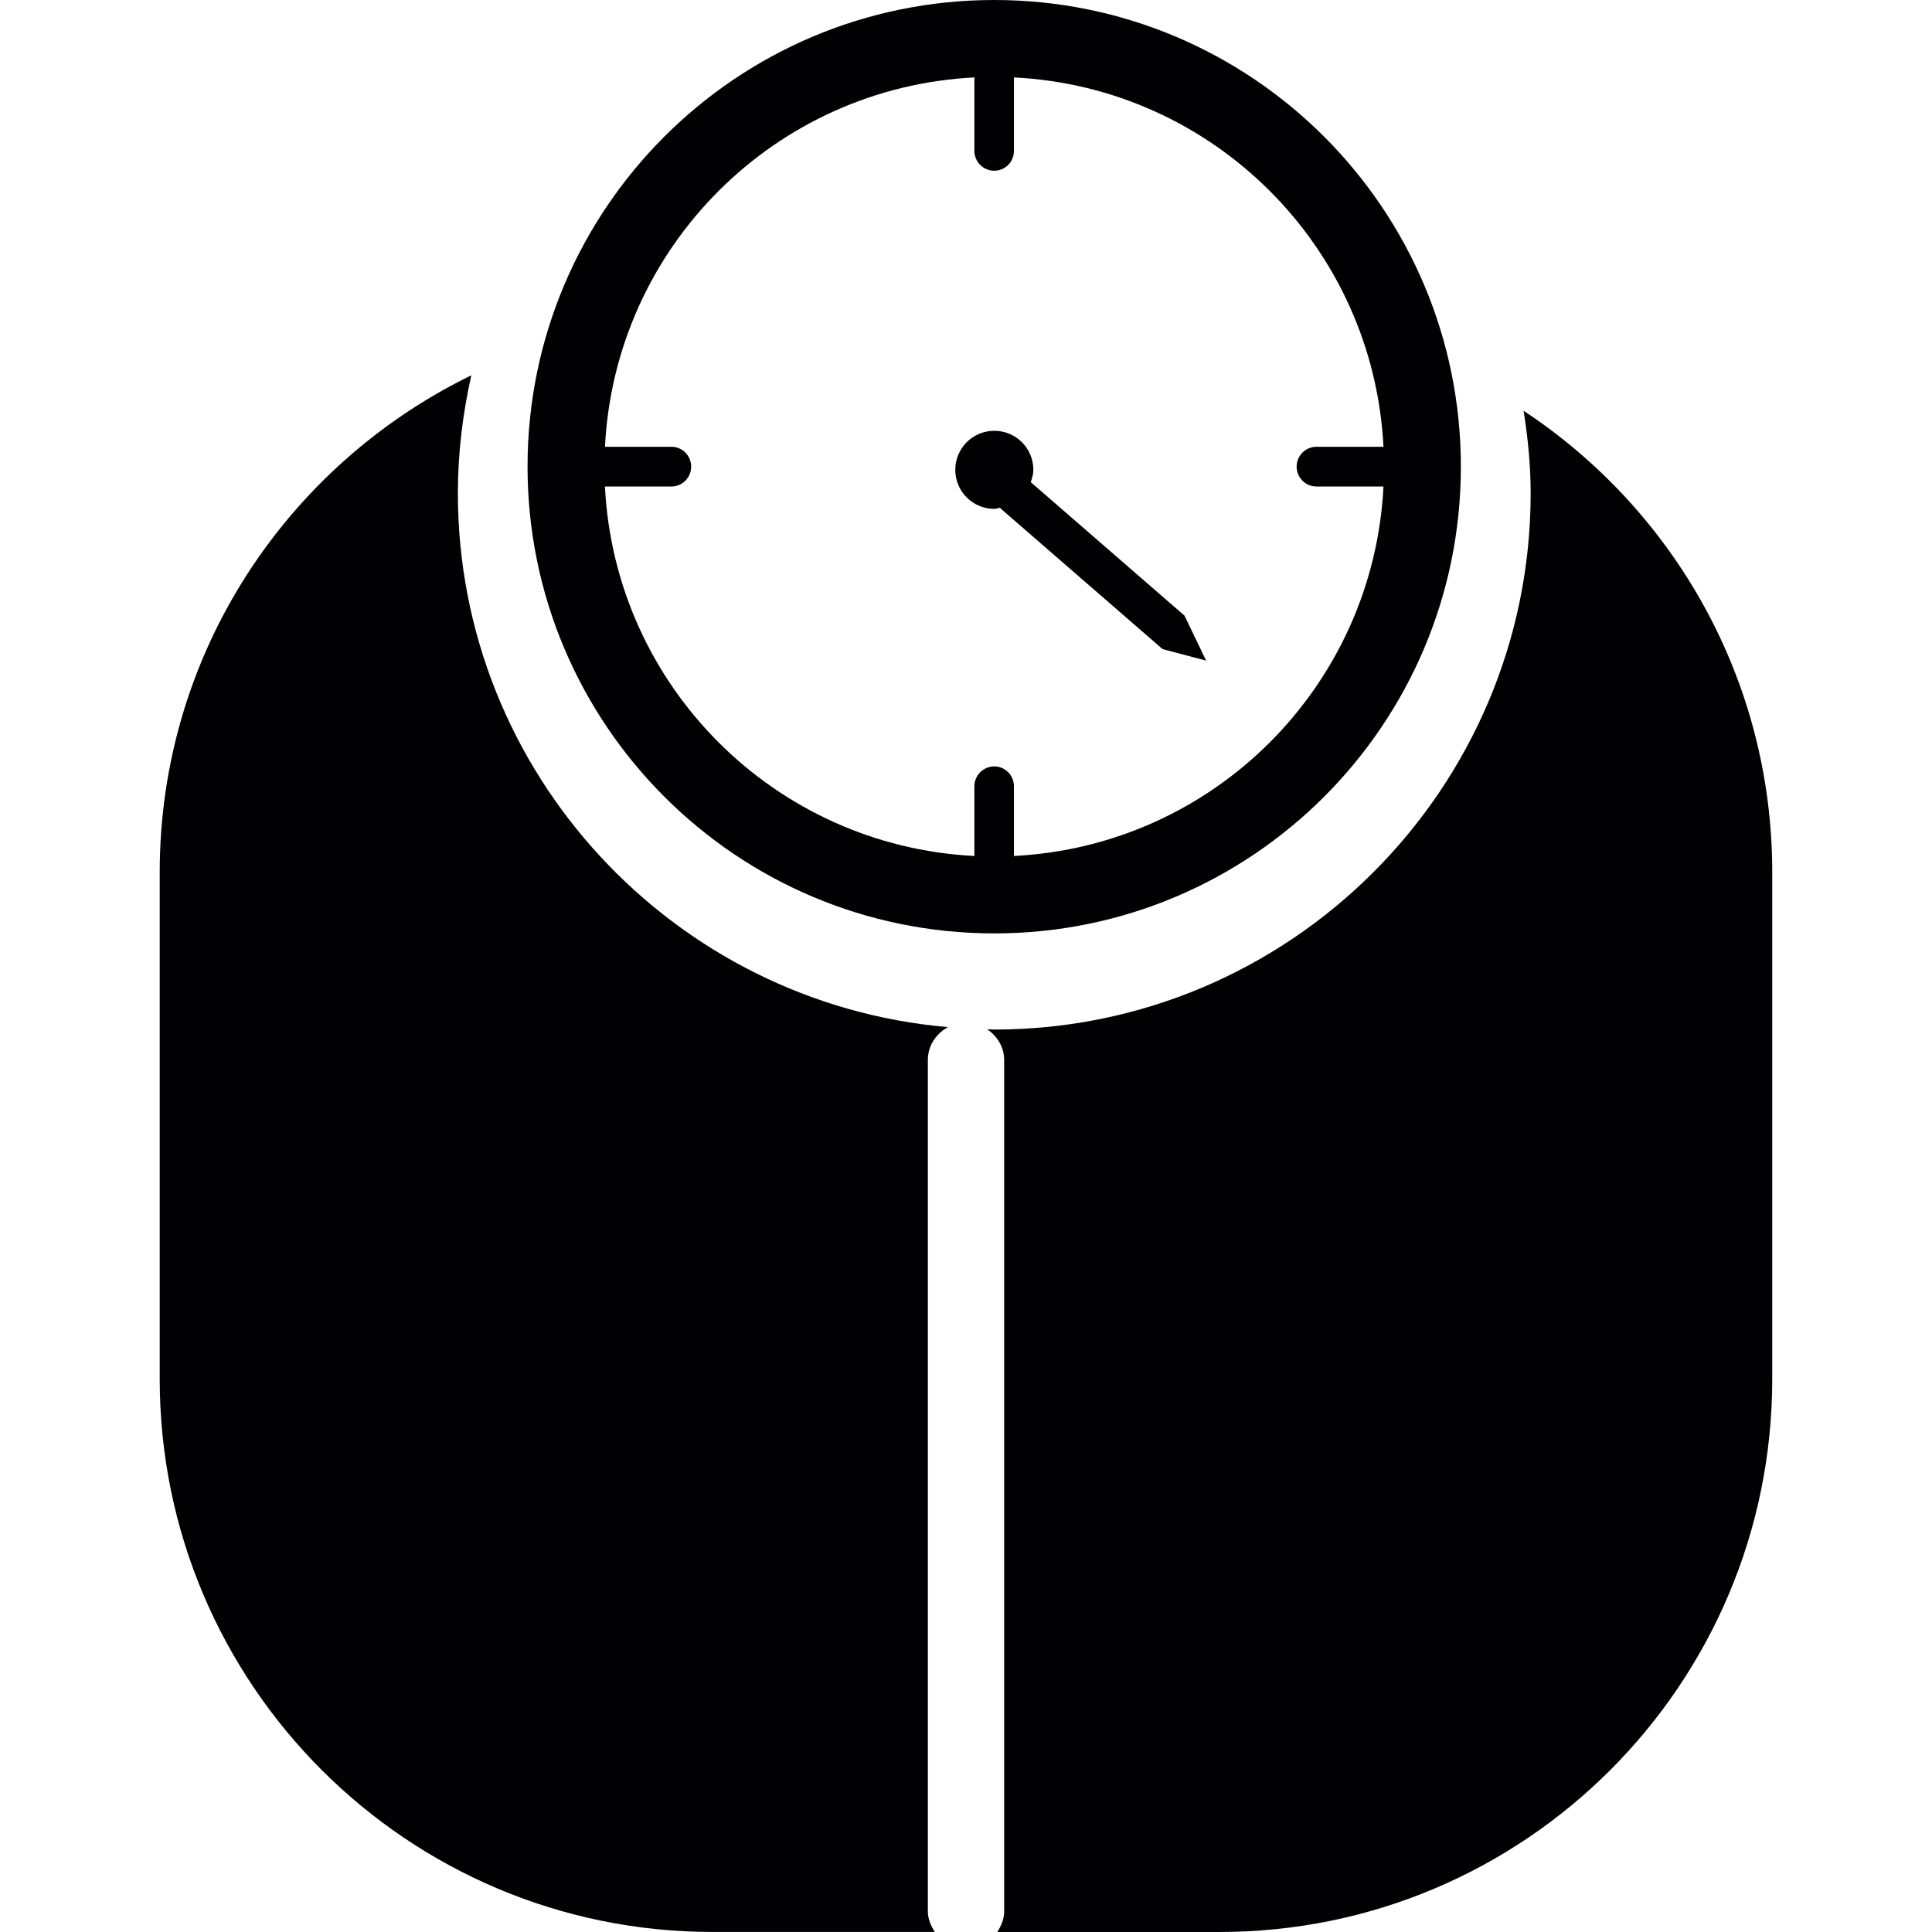
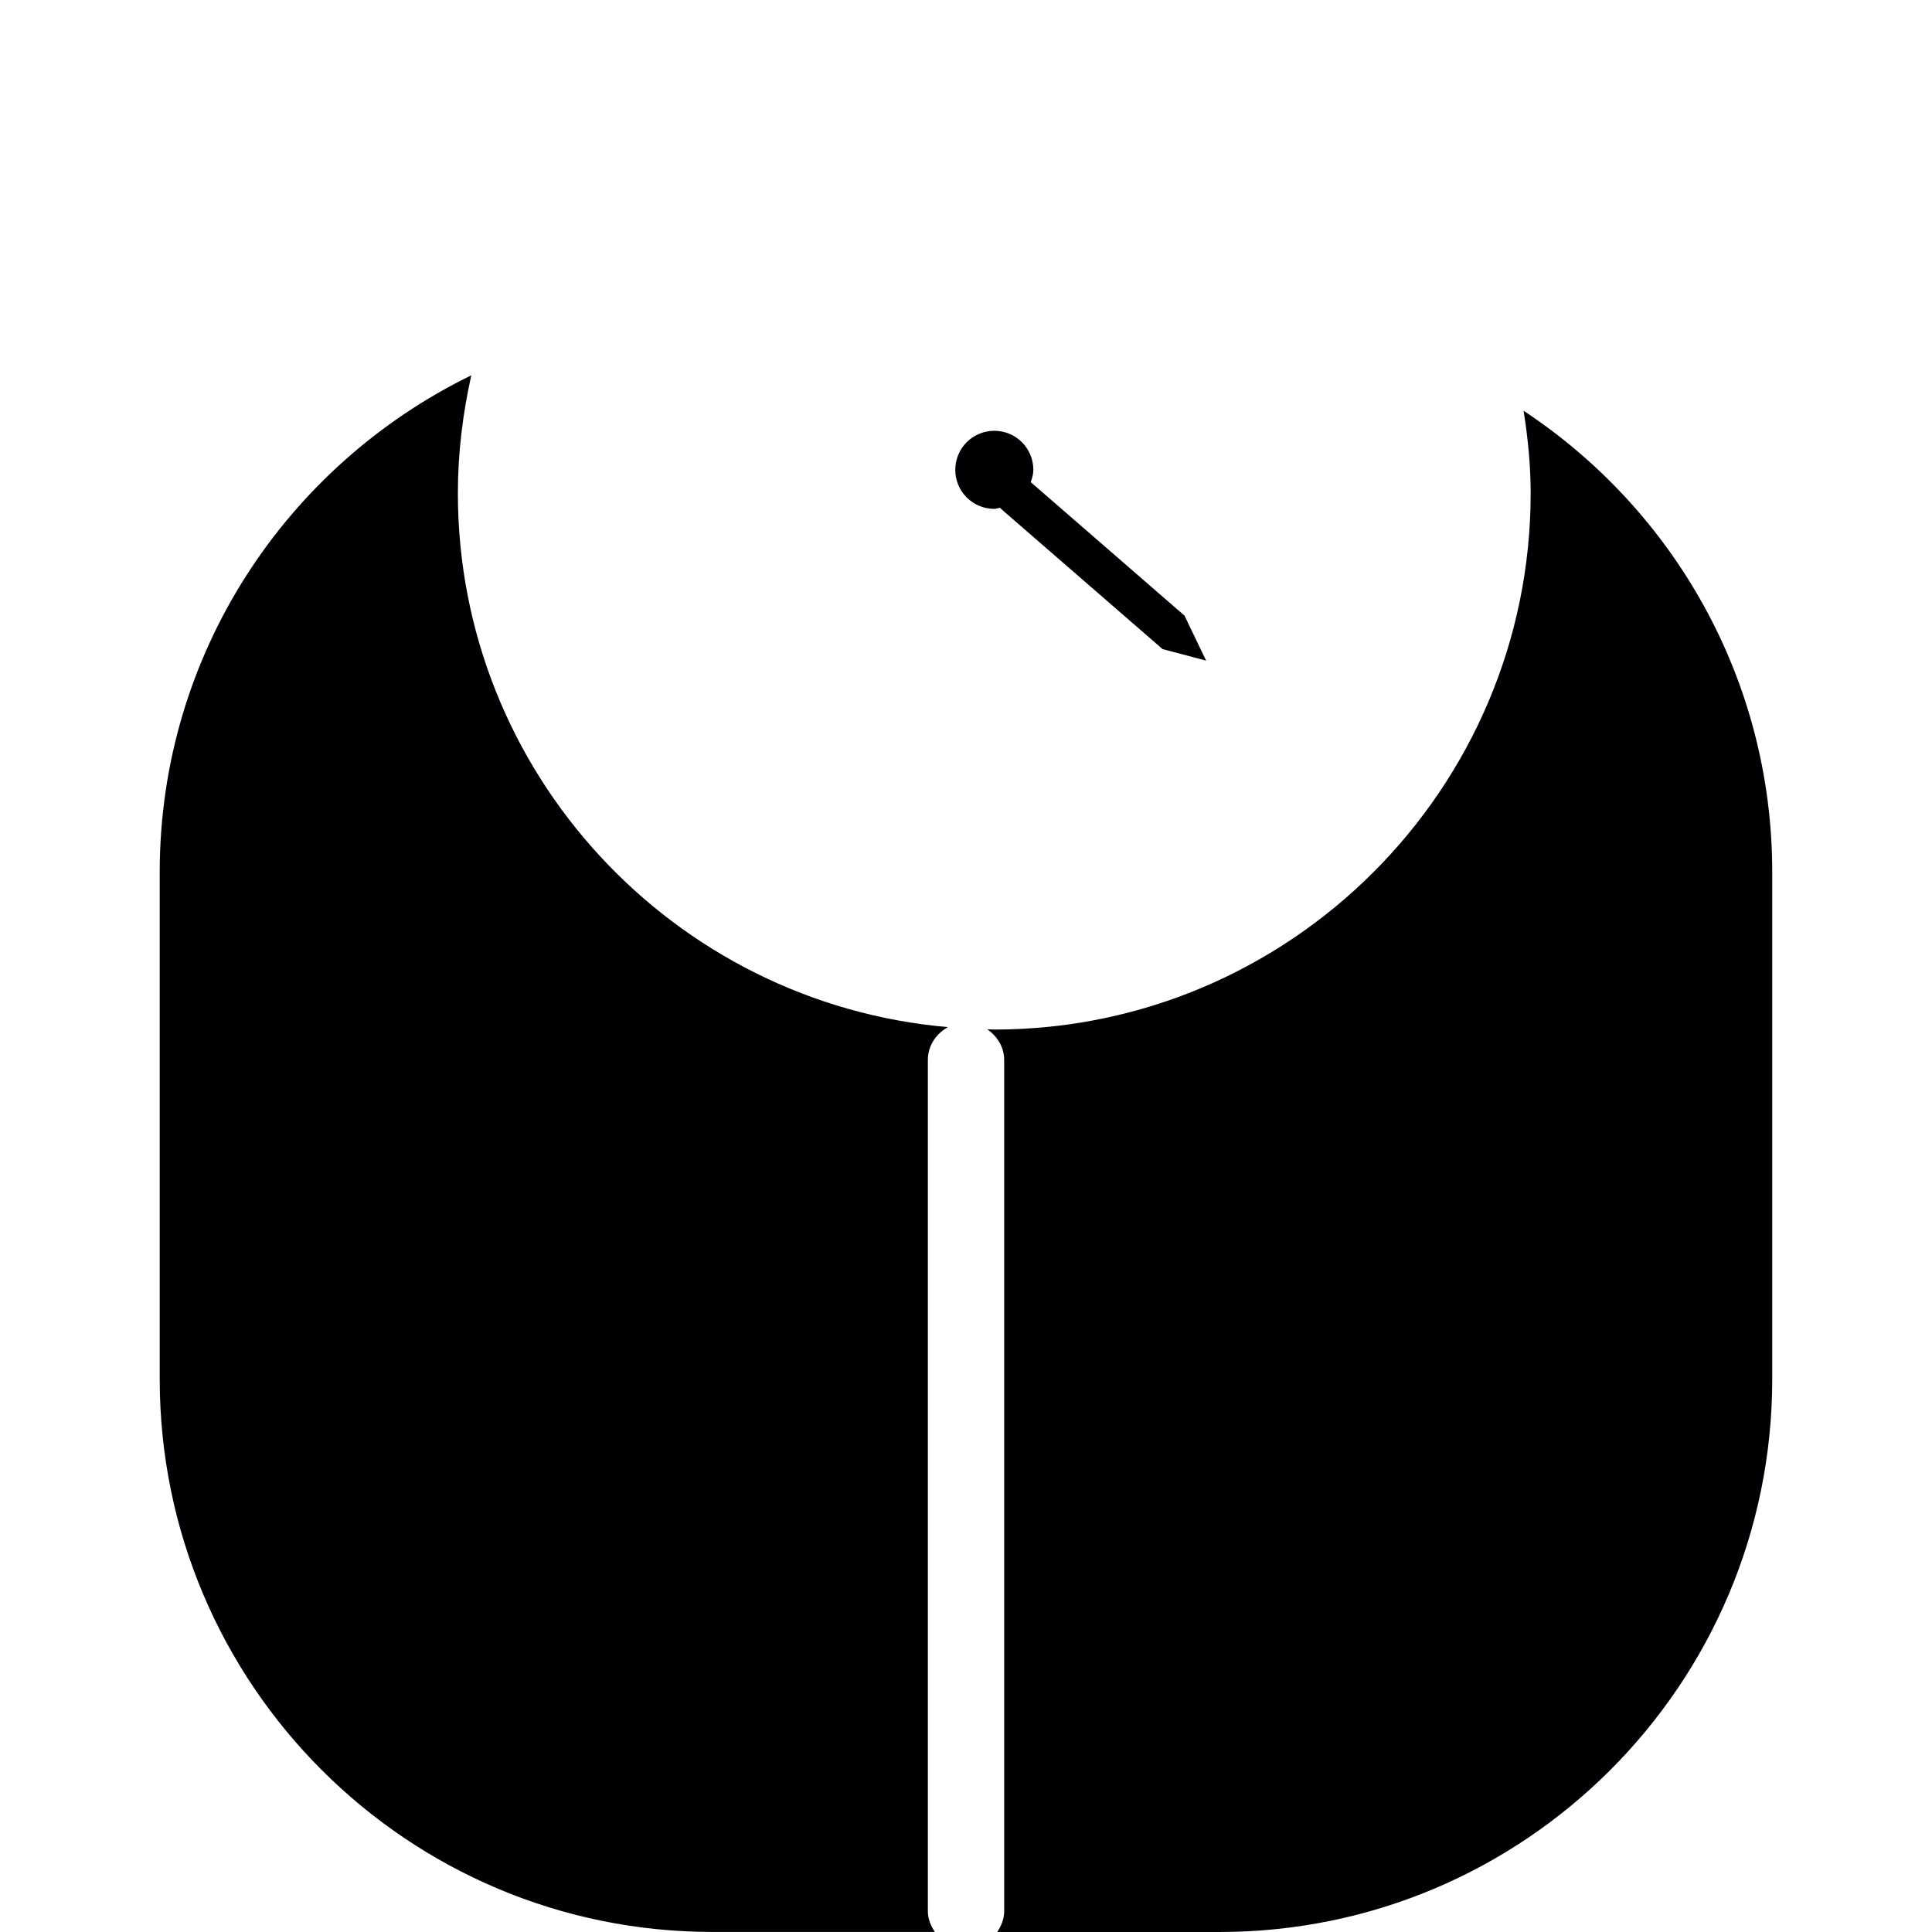
<svg xmlns="http://www.w3.org/2000/svg" height="800px" width="800px" version="1.1" id="Capa_1" viewBox="0 0 45.313 45.313" xml:space="preserve">
  <g>
    <g>
      <g>
        <g>
          <path style="fill:#010002;" d="M21.762,24.861c0-0.336,0.192-0.615,0.47-0.771c-6.429-0.556-11.493-5.956-11.493-12.523      c0-0.953,0.116-1.873,0.315-2.764c-4.32,2.105-7.308,6.523-7.308,11.655v11.885c0,7.161,5.807,12.969,12.968,12.969h5.212      c-0.095-0.145-0.164-0.305-0.164-0.485L21.762,24.861L21.762,24.861z" />
        </g>
        <g>
          <path style="fill:#010002;" d="M35.734,9.634c0.101,0.633,0.166,1.275,0.166,1.935c0,6.934-5.646,12.578-12.58,12.578      c-0.057,0-0.109-0.006-0.166-0.006c0.234,0.16,0.398,0.418,0.398,0.721v19.966c0,0.182-0.07,0.342-0.162,0.485h5.211      c7.16,0,12.965-5.808,12.965-12.969V20.459C41.566,15.932,39.249,11.956,35.734,9.634z" />
        </g>
        <g>
-           <path style="fill:#010002;" d="M23.32,21.892c6.042,0,10.943-4.902,10.943-10.948C34.263,4.902,29.362,0,23.32,0      c-6.046,0-10.947,4.902-10.947,10.943C12.374,16.989,17.275,21.892,23.32,21.892z M15.749,10.479h-1.56      c0.235-4.681,3.983-8.431,8.668-8.663c0,0.006-0.004,0.012-0.004,0.02v1.703c0,0.257,0.209,0.465,0.467,0.465      c0.255,0,0.461-0.208,0.461-0.465V1.836c0-0.008,0-0.014,0-0.02c4.684,0.232,8.43,3.982,8.667,8.663h-1.573      c-0.256,0-0.464,0.21-0.464,0.464c0,0.26,0.208,0.467,0.464,0.467h1.573c-0.237,4.684-3.981,8.429-8.667,8.666v-1.633      c0-0.259-0.206-0.468-0.461-0.468c-0.258,0-0.467,0.209-0.467,0.468v1.633c-4.683-0.237-8.429-3.982-8.665-8.666h1.56      c0.256,0,0.462-0.207,0.462-0.467C16.211,10.689,16.005,10.479,15.749,10.479z" />
-         </g>
+           </g>
        <g>
          <path style="fill:#010002;" d="M23.32,11.935c0.048,0,0.089-0.019,0.135-0.027c0.01,0.009,0.016,0.02,0.023,0.027l3.789,3.289      l1.021,0.27l-0.507-1.055l-3.606-3.131c0.032-0.091,0.061-0.186,0.061-0.288c0-0.508-0.41-0.916-0.915-0.916      c-0.507,0-0.916,0.408-0.916,0.916C22.404,11.524,22.814,11.935,23.32,11.935z" />
        </g>
      </g>
    </g>
  </g>
</svg>